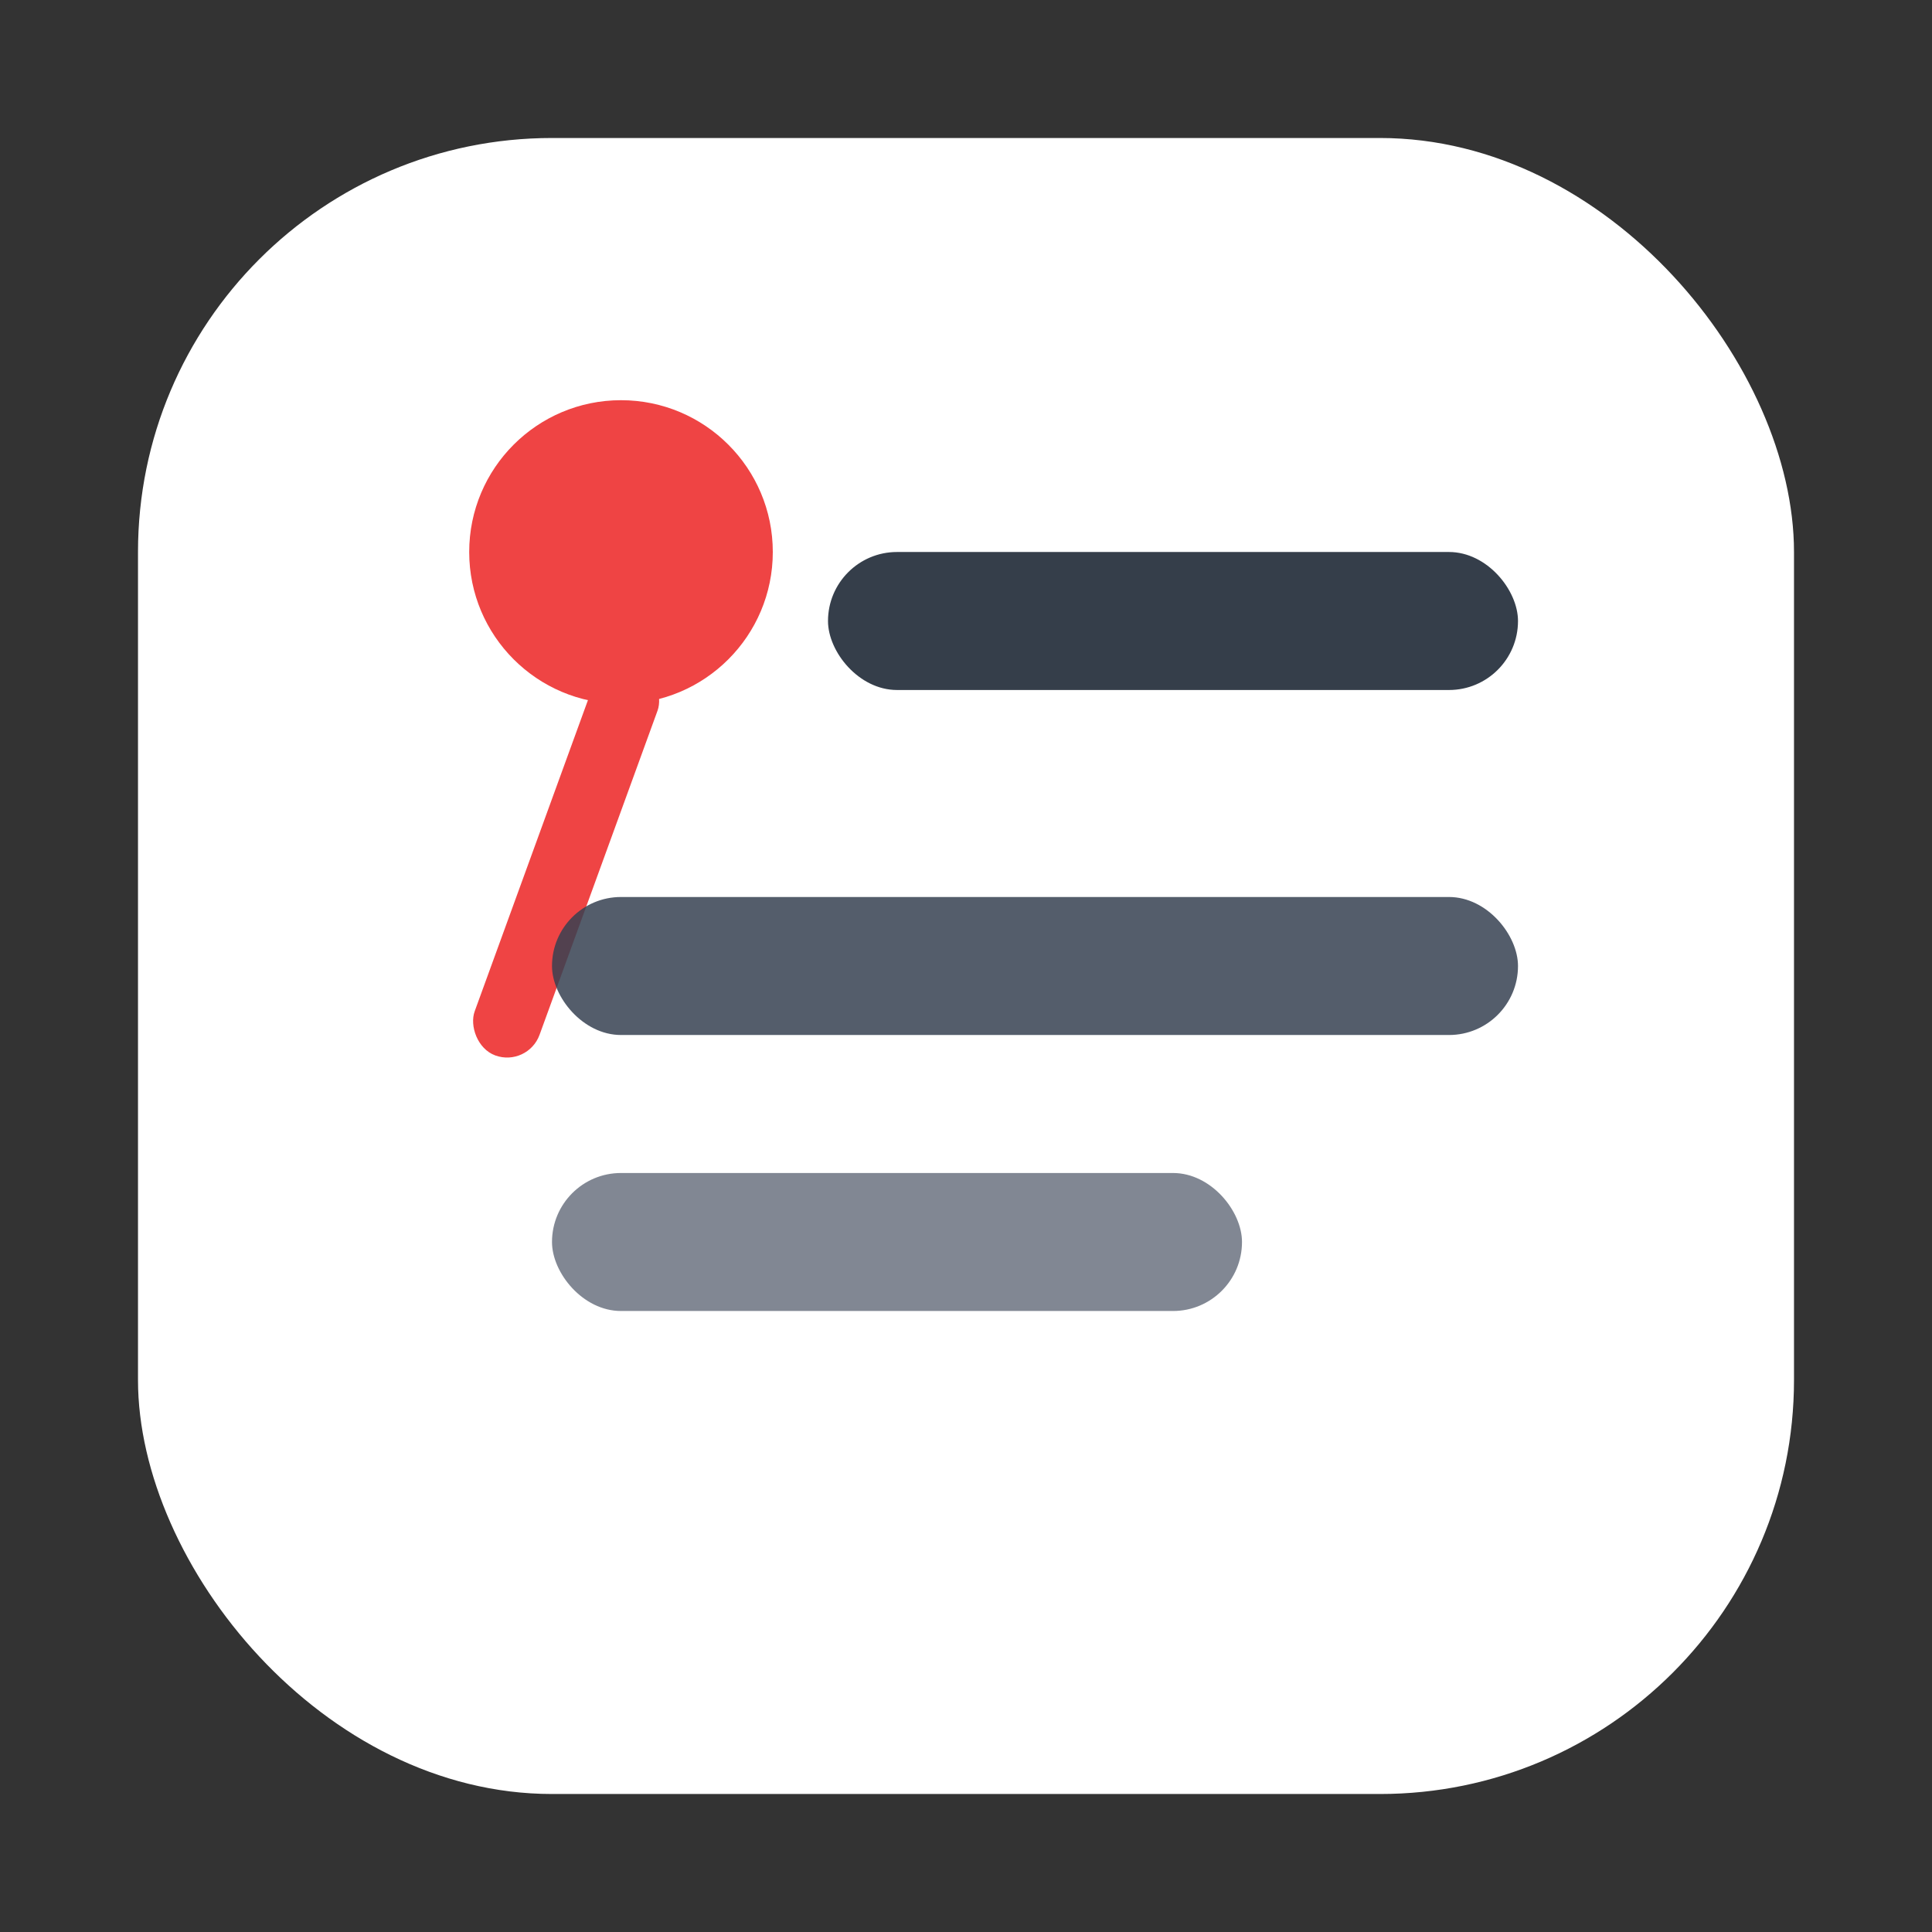
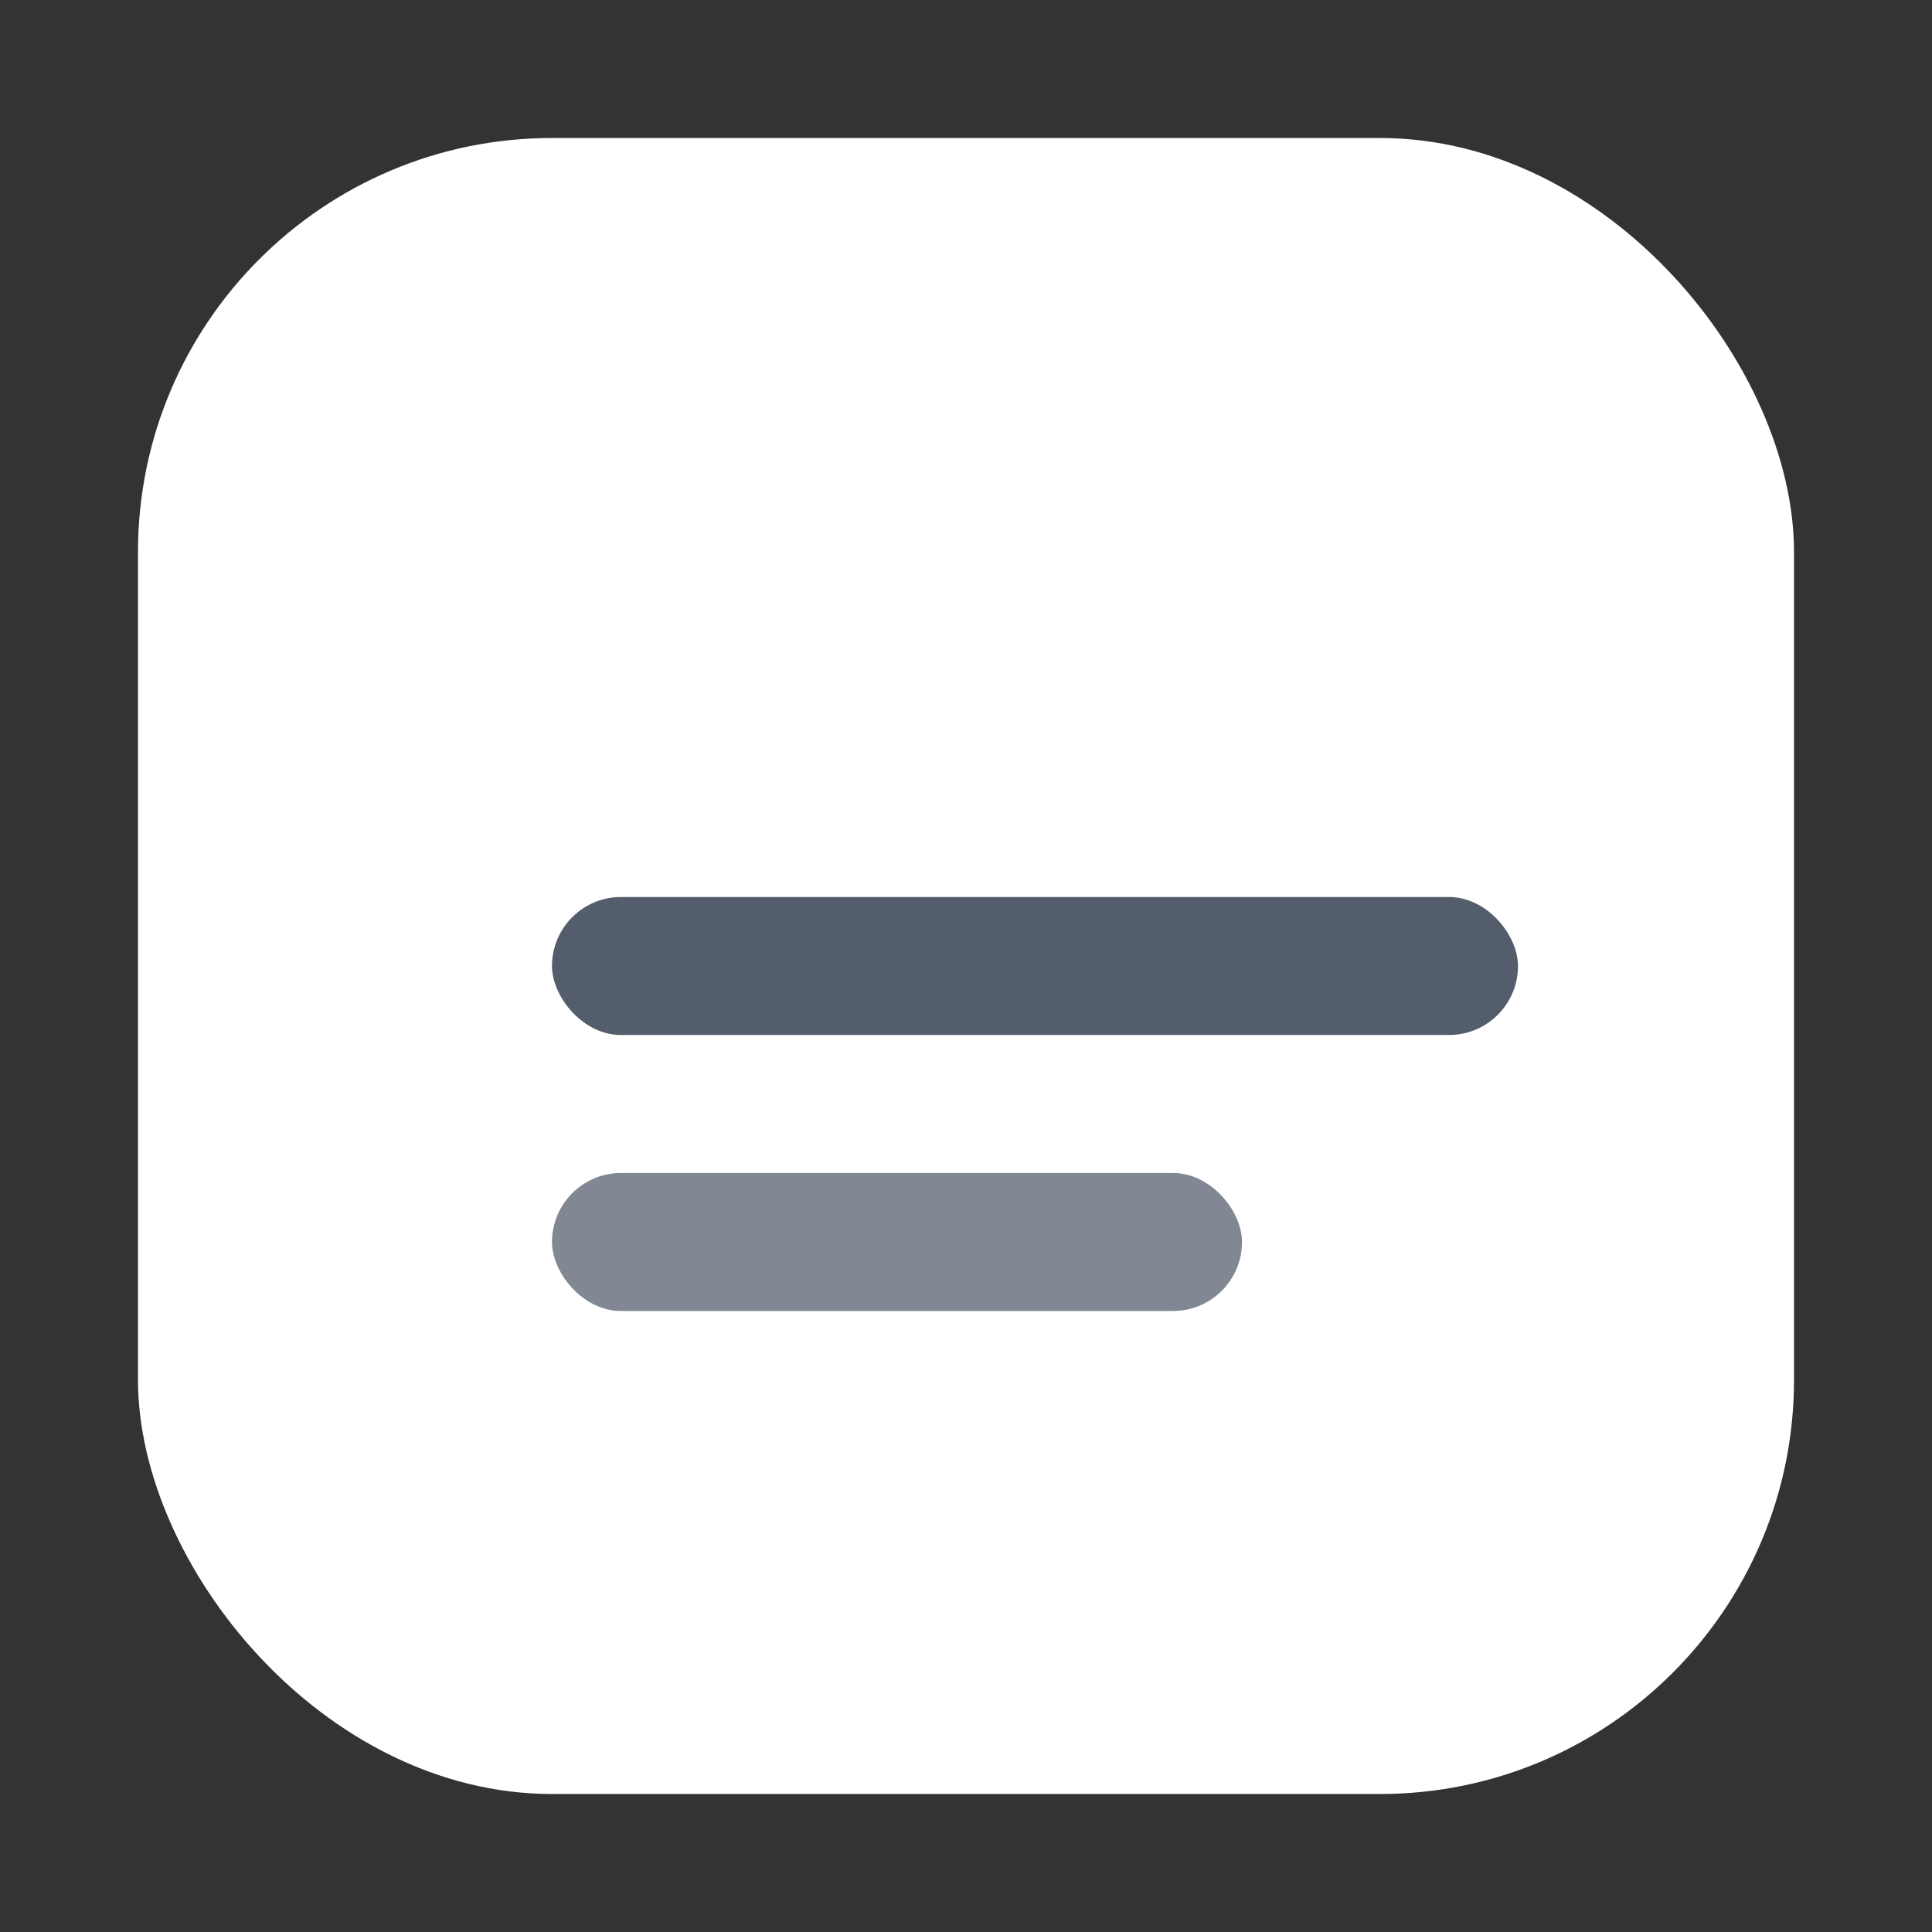
<svg xmlns="http://www.w3.org/2000/svg" width="28" height="28" viewBox="0 0 28 28" role="img" aria-label="App Logo">
  <rect x="0" y="0" width="28" height="28" fill="#333333" stroke="none" />
  <rect x="2" y="2" width="24" height="24" rx="6" fill="#ffffff" />
-   <circle cx="9" cy="8" r="2.2" fill="#ef4444" />
-   <rect x="8.6" y="9.6" width="1" height="6" rx="0.5" fill="#ef4444" transform="rotate(20 9 10)" />
-   <rect x="12" y="8" width="10" height="2" rx="1" fill="#1f2937" opacity="0.9" />
  <rect x="8" y="13" width="14" height="2" rx="1" fill="#374151" opacity="0.85" />
  <rect x="8" y="17" width="10" height="2" rx="1" fill="#6b7280" opacity="0.85" />
</svg>